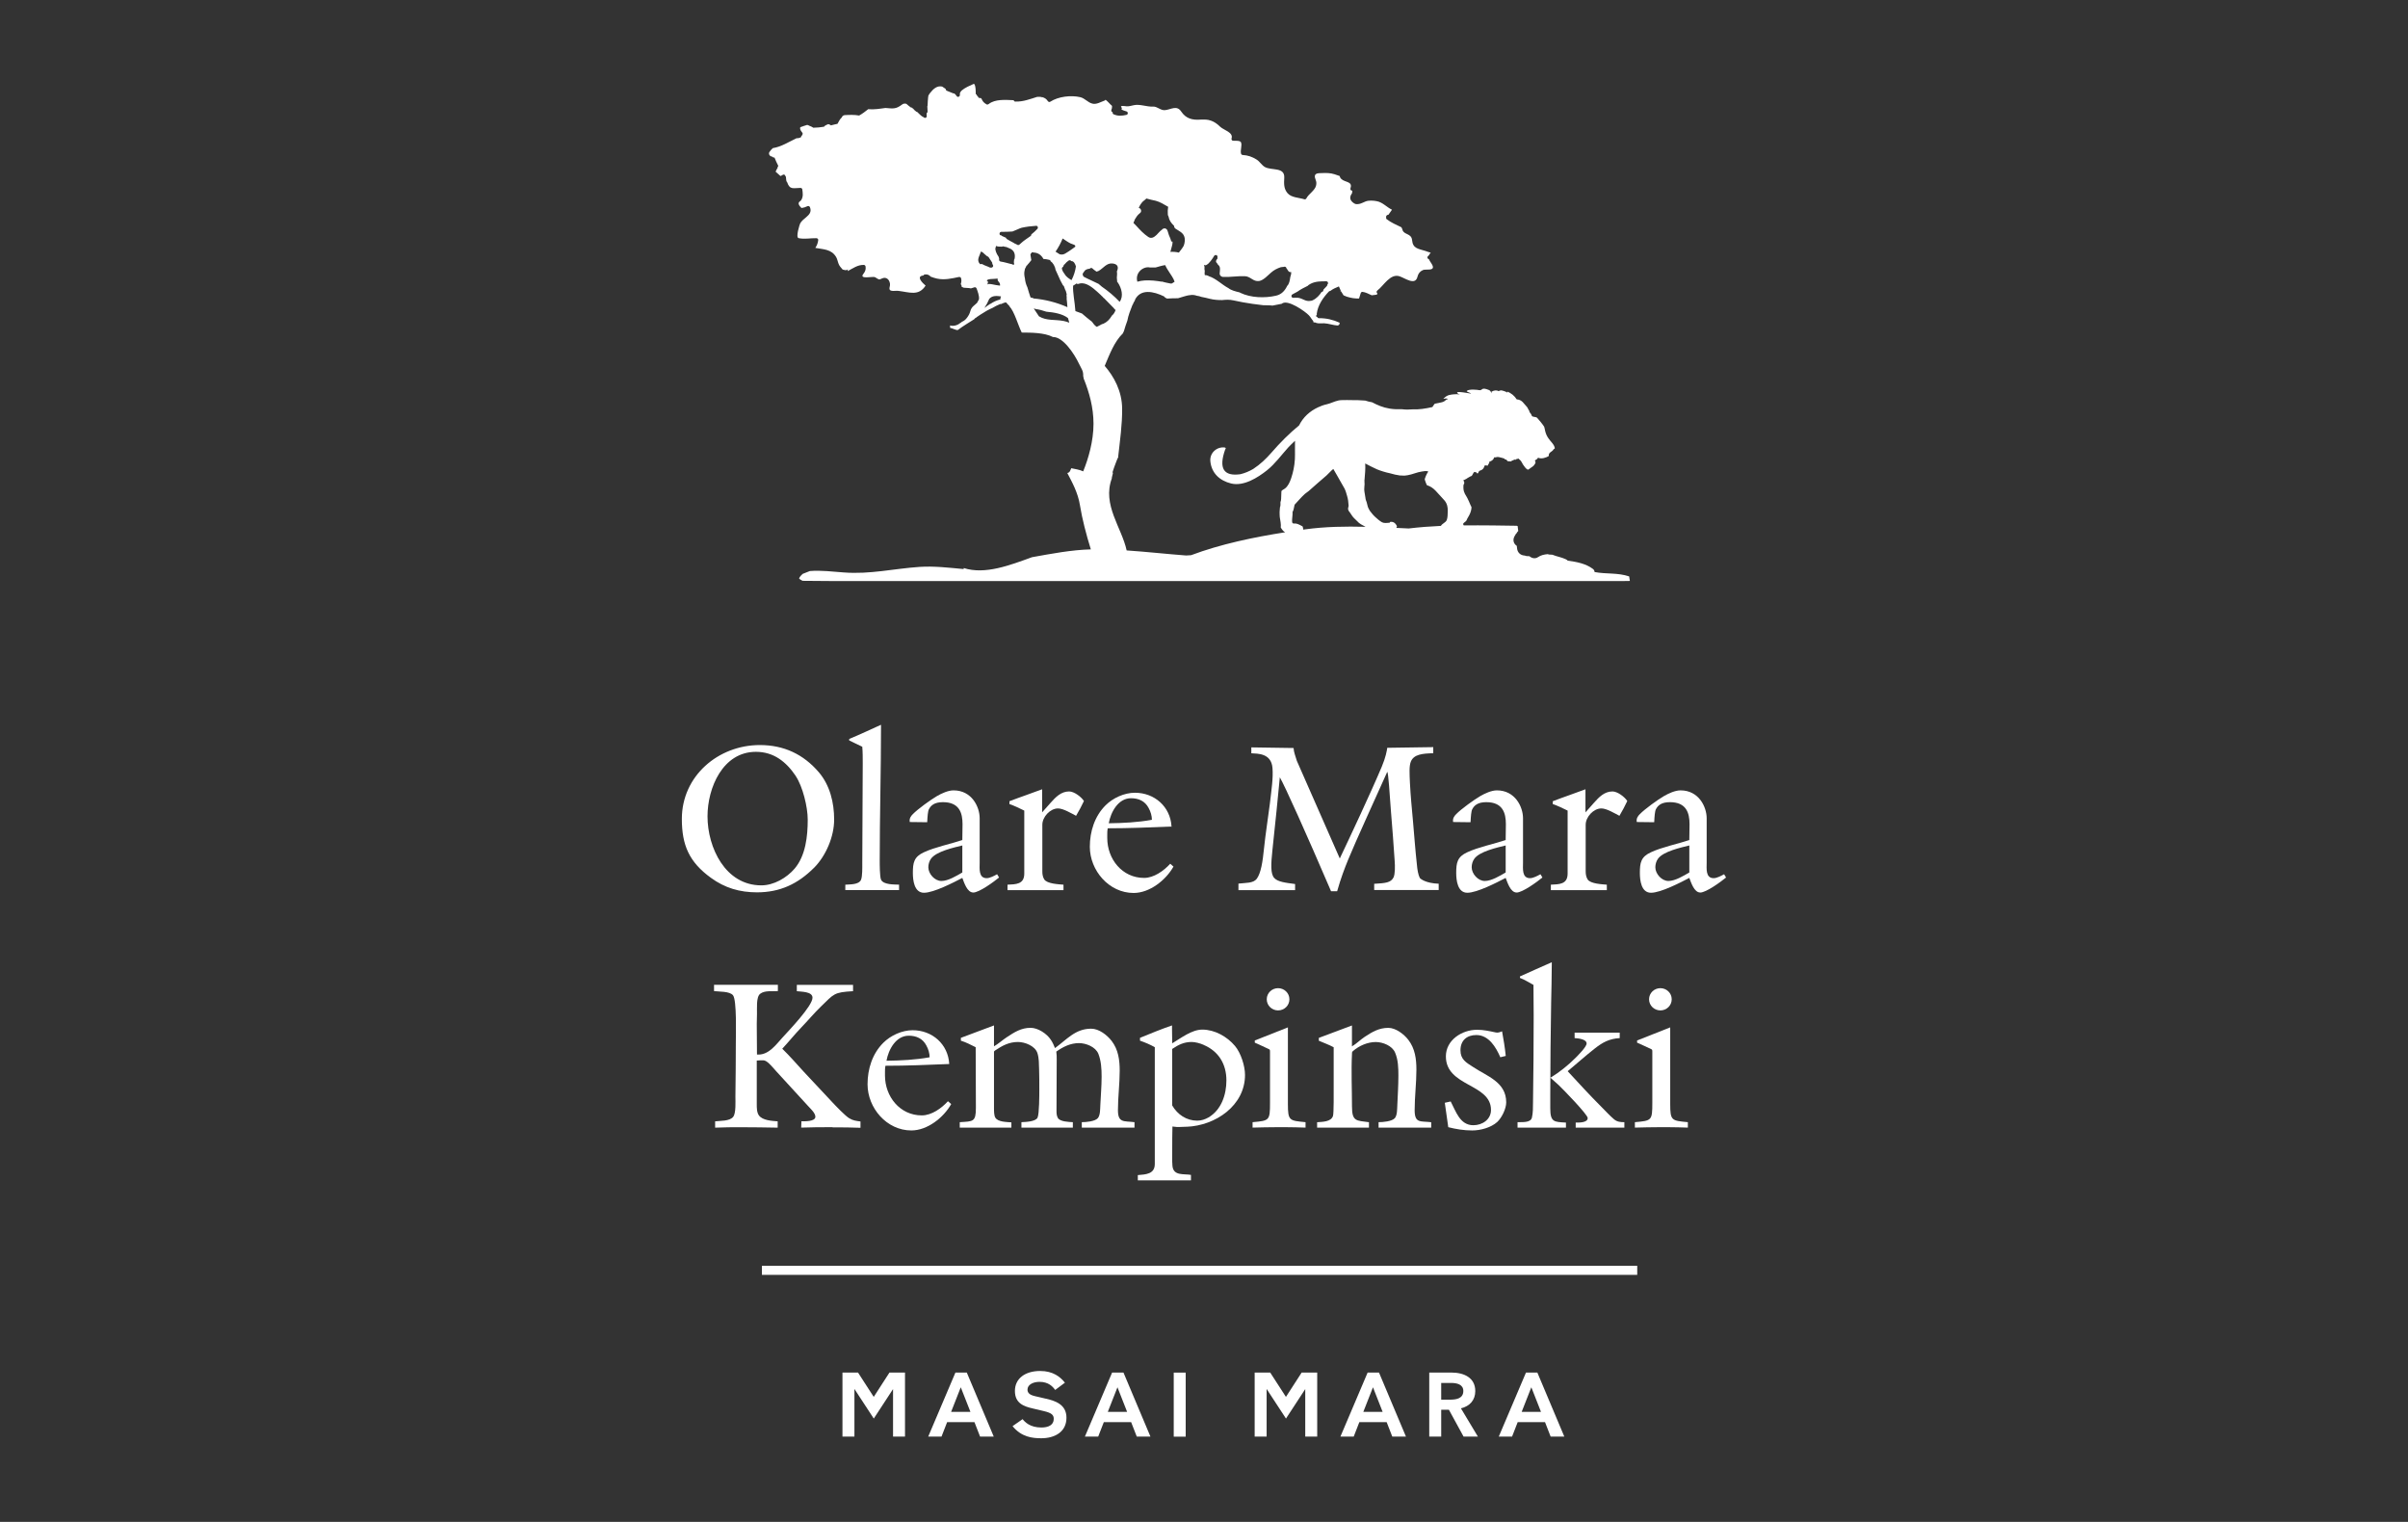
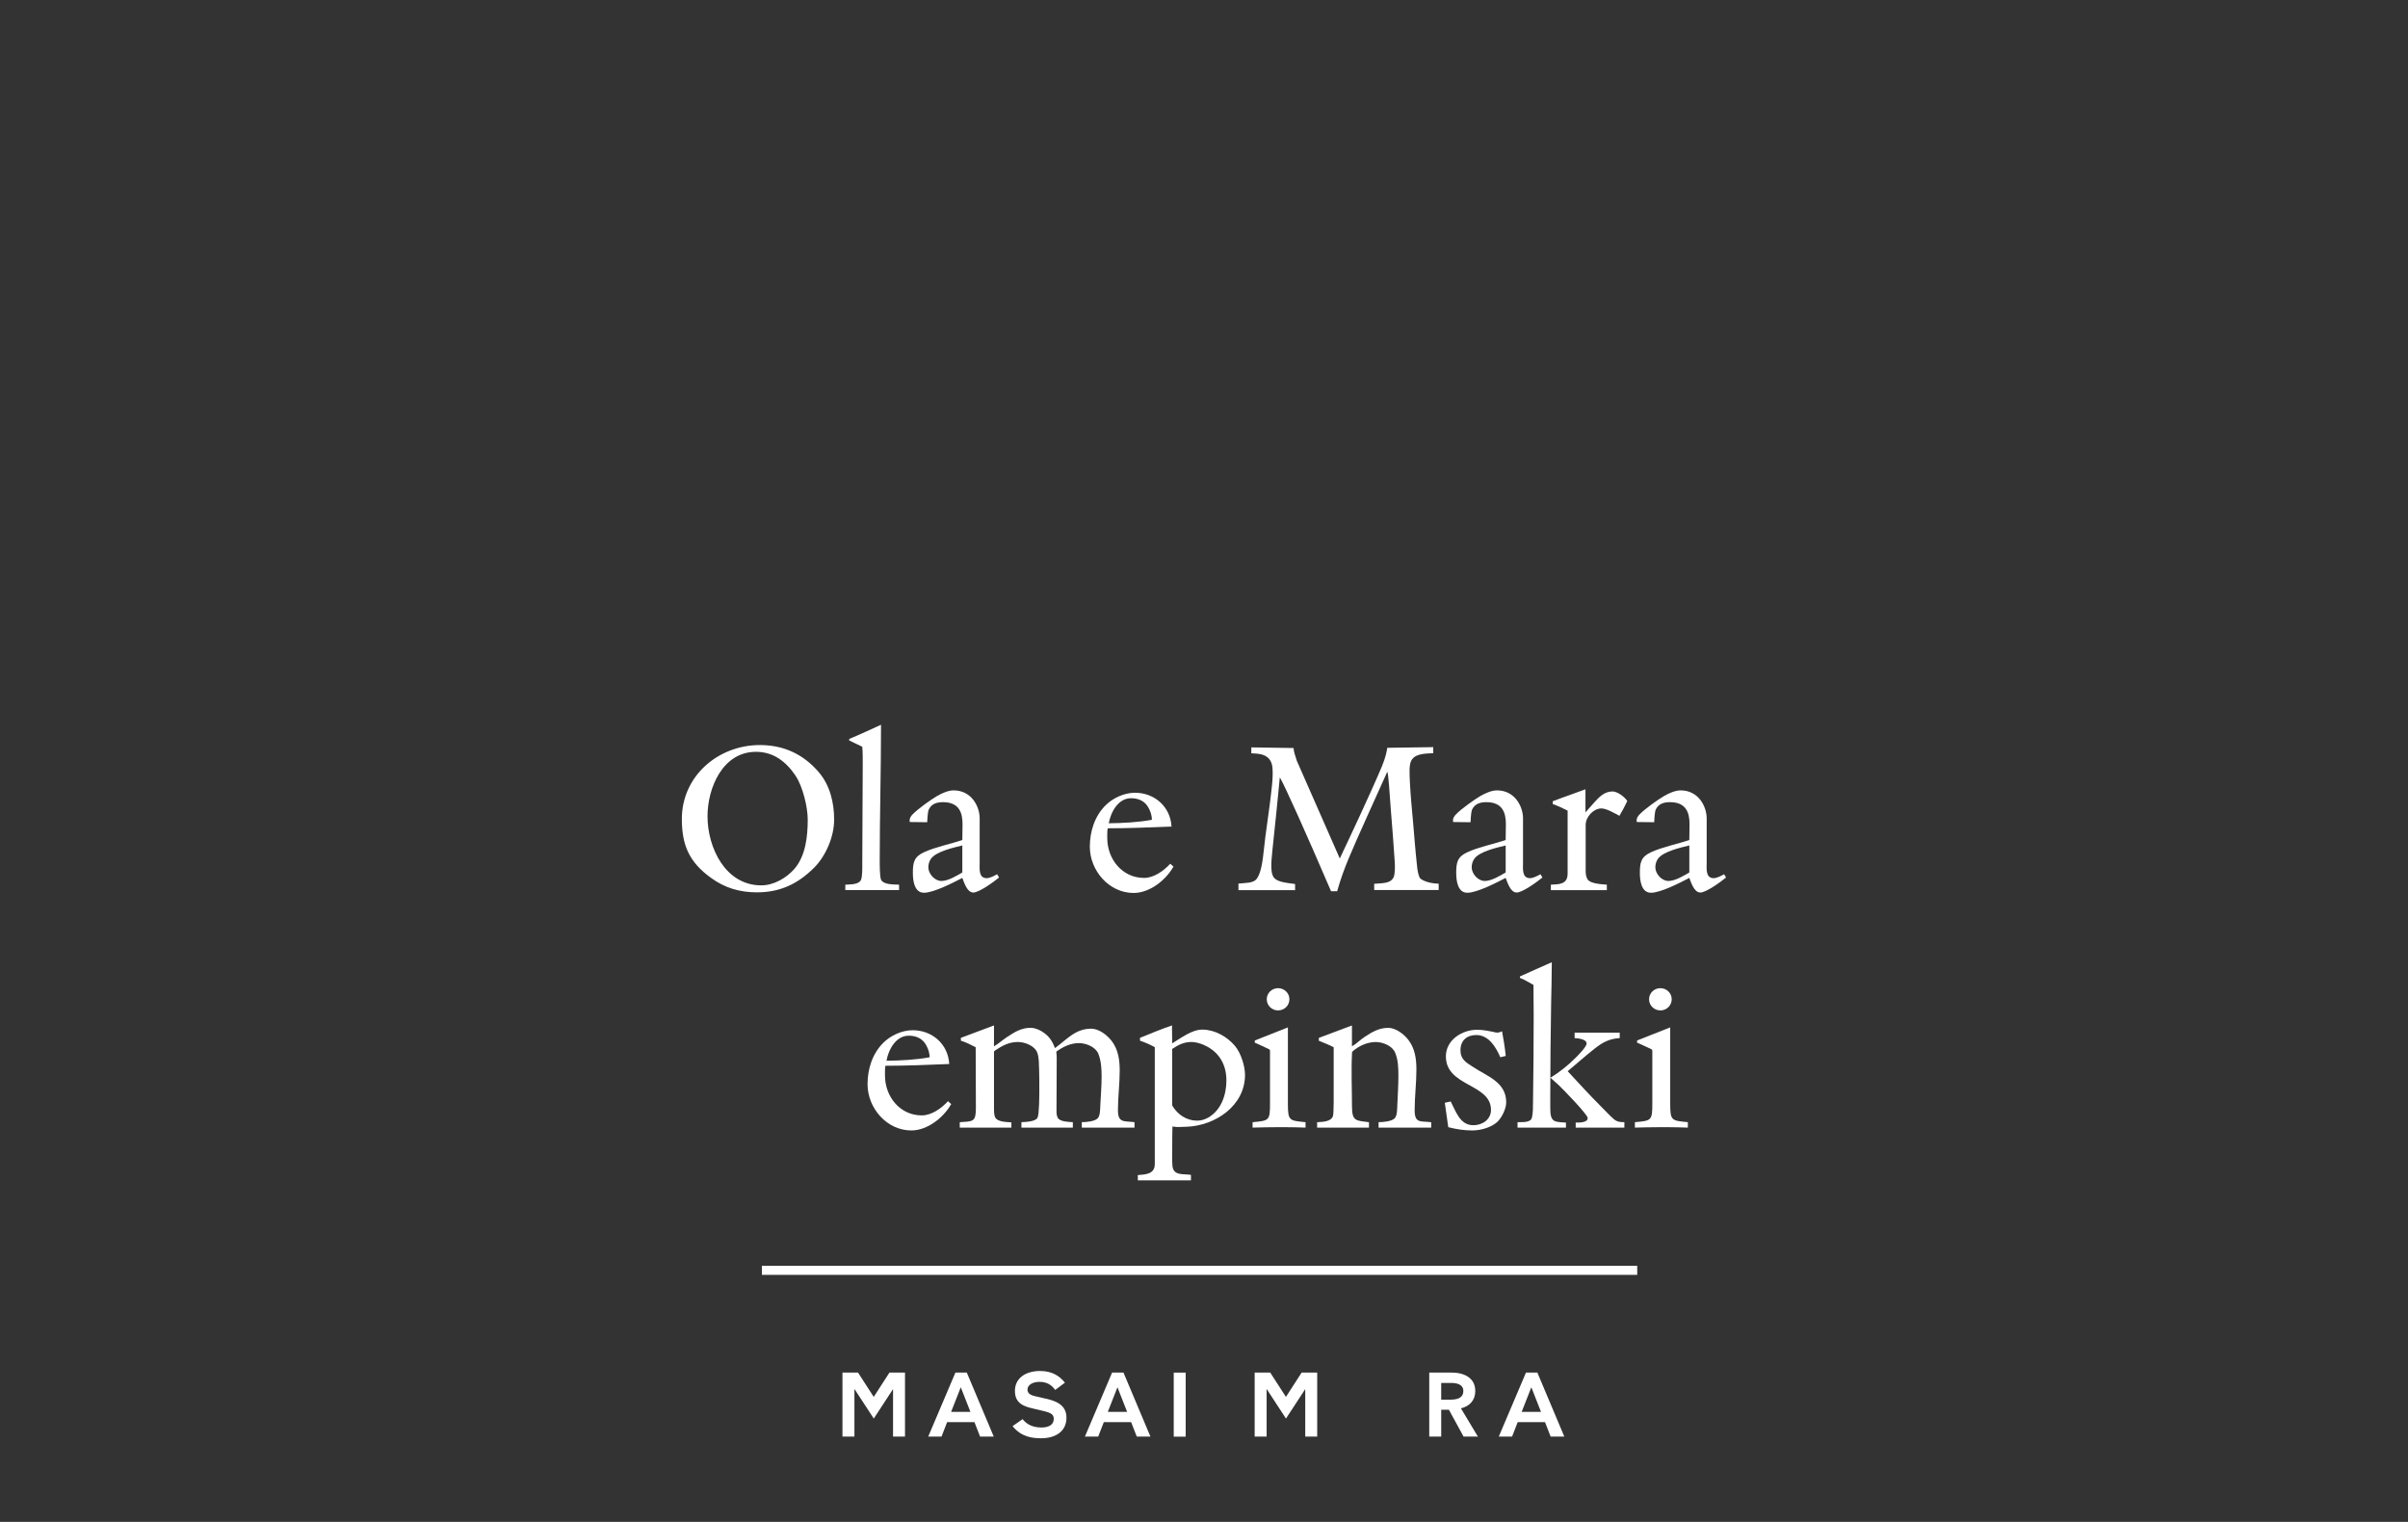
<svg xmlns="http://www.w3.org/2000/svg" id="Artwork" viewBox="0 0 576 364">
  <rect x="0" y="0" width="576" height="364" fill="#333333" stroke="none" />
  <defs>
    <style>.cls-1,.cls-2{fill:#fff;}.cls-2{fill-rule:evenodd;}</style>
  </defs>
  <g>
    <g>
      <path class="cls-1" d="M194.68,207.59c-3.86,3.85-8.13,5.84-13.6,5.84-4.12,0-7.71-1.04-11.05-3.49-5.16-3.75-6.93-7.76-6.93-14.07,0-10.27,8.7-17.67,18.66-17.67,5.73,0,10.42,2.19,14.12,6.52,2.66,3.13,3.65,7.29,3.65,11.31s-1.93,8.65-4.85,11.57Zm-4.33-21.99c-2.29-3.39-5.26-5.78-9.54-5.78-7.92,0-11.57,8.6-11.57,15.42,0,7.5,4.27,16.52,12.87,16.52,2.97,0,6.05-1.77,7.97-4.01,2.66-3.13,3.13-7.82,3.13-11.72,0-3.02-1.2-7.92-2.87-10.42Z" />
      <path class="cls-1" d="M202.2,212.9v-1.3c1.09-.1,3.18,.05,3.75-1.15,.36-.83,.31-3.02,.31-4.01,0-7.97,.11-15.95,.11-23.92,0-1.3,0-2.61-.11-3.91-1.04-.47-2.08-1.04-3.13-1.51v-.36c2.55-1.04,5.05-2.24,7.61-3.39v.52c0,10.63-.31,21.31-.31,31.94,0,.88,0,3.85,.31,4.58,.57,1.25,3.13,1.15,4.32,1.2v1.3h-12.87Z" />
      <path class="cls-1" d="M232.8,213.47c-1.46,0-2.19-2.4-2.61-3.49-2.09,1.09-6.83,3.55-9.17,3.55s-2.66-2.97-2.66-4.74c0-2.45,.26-3.86,2.66-4.95,2.55-1.2,6.36-1.98,9.17-2.92,0,0,.05-2.82,.05-3.8,0-2.71-.78-5.26-4.69-5.26-2.03,0-2.87,.78-3.34,1.67-.26,.42-.36,1.82-.42,3.13l-4.17-.05c-.16-.89,.31-1.46,.73-1.88,1.15-1.2,4.33-3.49,5.78-4.33,1.09-.63,2.66-1.36,3.96-1.36,4.38,0,6.25,3.96,6.25,6.67v10.63c0,1.36-.31,3.7,1.67,3.7,.78,0,1.82-.57,2.5-.94l.47,.78c-1.2,.99-4.74,3.6-6.2,3.6Zm-2.61-11.25c-1.93,.47-6.25,1.41-7.5,3.18-.42,.57-.63,1.36-.63,2.03,0,1.56,1.51,3.28,3.13,3.28s3.65-1.25,5-2.03v-6.46Z" />
-       <path class="cls-1" d="M257.41,195.13c-1.09-.57-3.08-1.77-4.33-1.77-1.88,0-3.75,2.03-3.75,3.91v11.15c0,.68,.1,1.35,.47,1.93,.68,1.04,3.44,1.15,4.59,1.25v1.3h-13.39v-1.3c1.98-.1,4.01-.05,4.01-2.66v-15.06c-1.15-.57-2.35-1.15-3.55-1.56v-.68c2.55-.99,5.26-1.88,7.82-2.86v5.52c.68-.78,1.35-1.51,2.03-2.29,1.2-1.35,2.5-2.71,4.43-2.71,1.2,0,2.92,1.3,3.54,2.29-.57,1.2-1.2,2.4-1.88,3.54Z" />
      <path class="cls-1" d="M271.16,213.58c-5.89,0-10.47-5.37-10.47-11.05,0-3.65,1.15-7.3,3.75-9.9,1.77-1.77,4.48-3.02,7.04-3.02,4.69,0,8.49,3.34,8.75,8.08-5.11,.21-10.16,.42-15.27,.42-.1,.52-.1,1.04-.1,1.56v.78c0,5,3.55,9.53,8.81,9.53,2.35,0,4.74-1.72,6.25-3.39l.78,.68c-1.82,3.23-5.68,6.31-9.54,6.31Zm3.6-20.32c-.88-1.67-2.4-2.34-4.22-2.34-3.08,0-4.85,3.34-5.32,5.99,3.49-.05,6.88-.21,10.32-.83,0-.94-.31-1.98-.78-2.81Z" />
      <path class="cls-1" d="M328.71,212.9v-1.51c2.71-.16,4.01-.26,4.64-1.56,.36-.78,.36-2.61,.26-3.91-.26-4.27-.57-7.71-.88-11.73-.31-4.17-.63-9.38-.89-9.59-1.98,4.43-7.82,17.2-9.33,20.95-.88,2.14-1.77,4.48-2.66,7.61h-1.46c-6.04-14.07-11-25.07-12.25-27.25-.68,6.88-.83,8.7-1.77,17.4-.36,3.39-.47,5.68,.42,6.67,.83,.94,2.66,1.15,5,1.46v1.46h-13.55v-1.56c1.77-.21,3.54-.05,4.38-1.15,.99-1.36,1.41-3.96,1.77-7.56,.31-3.02,.83-6.25,1.36-10.37,.42-3.6,.83-6.2,.63-8.6-.31-3.54-3.55-3.39-5.06-3.49v-1.41l10.11,.15c.05,1.04,.42,1.82,.78,3.07l10.27,23.35c2.4-5.05,7.45-15.79,10.06-21.99,.94-2.24,1.2-3.8,1.3-4.48l11-.16v1.46c-2.55,.05-4.69,.26-5.37,2.03-.42,1.04-.31,2.87-.21,5.05,.15,3.02,.47,6.31,.73,9.17,.31,3.44,.52,6.62,.94,10.42,.1,1.2,.31,2.4,.68,3.13,.16,.26,1.46,1.3,4.53,1.41v1.51h-15.43Z" />
      <path class="cls-1" d="M362.77,213.47c-1.46,0-2.19-2.4-2.61-3.49-2.09,1.09-6.83,3.55-9.17,3.55s-2.66-2.97-2.66-4.74c0-2.45,.26-3.86,2.66-4.95,2.55-1.2,6.36-1.98,9.17-2.92,0,0,.05-2.82,.05-3.8,0-2.71-.78-5.26-4.69-5.26-2.03,0-2.87,.78-3.34,1.67-.26,.42-.36,1.82-.42,3.13l-4.17-.05c-.16-.89,.31-1.46,.73-1.88,1.15-1.2,4.33-3.49,5.78-4.33,1.09-.63,2.66-1.36,3.96-1.36,4.38,0,6.25,3.96,6.25,6.67v10.63c0,1.36-.31,3.7,1.67,3.7,.78,0,1.82-.57,2.5-.94l.47,.78c-1.2,.99-4.74,3.6-6.2,3.6Zm-2.61-11.25c-1.93,.47-6.25,1.41-7.5,3.18-.42,.57-.63,1.36-.63,2.03,0,1.56,1.51,3.28,3.13,3.28s3.65-1.25,5-2.03v-6.46Z" />
      <path class="cls-1" d="M387.38,195.13c-1.09-.57-3.08-1.77-4.33-1.77-1.88,0-3.75,2.03-3.75,3.91v11.15c0,.68,.11,1.35,.47,1.93,.68,1.04,3.44,1.15,4.59,1.25v1.3h-13.39v-1.3c1.98-.1,4.01-.05,4.01-2.66v-15.06c-1.15-.57-2.35-1.15-3.55-1.56v-.68c2.55-.99,5.26-1.88,7.82-2.86v5.52c.68-.78,1.35-1.51,2.03-2.29,1.2-1.35,2.5-2.71,4.43-2.71,1.2,0,2.92,1.3,3.54,2.29-.57,1.2-1.2,2.4-1.88,3.54Z" />
      <path class="cls-1" d="M406.7,213.47c-1.46,0-2.19-2.4-2.61-3.49-2.09,1.09-6.83,3.55-9.17,3.55s-2.66-2.97-2.66-4.74c0-2.45,.26-3.86,2.66-4.95,2.55-1.2,6.36-1.98,9.17-2.92,0,0,.05-2.82,.05-3.8,0-2.71-.78-5.26-4.69-5.26-2.03,0-2.87,.78-3.34,1.67-.26,.42-.36,1.82-.42,3.13l-4.17-.05c-.16-.89,.31-1.46,.73-1.88,1.15-1.2,4.33-3.49,5.78-4.33,1.09-.63,2.66-1.36,3.96-1.36,4.38,0,6.25,3.96,6.25,6.67v10.63c0,1.36-.31,3.7,1.67,3.7,.78,0,1.82-.57,2.5-.94l.47,.78c-1.2,.99-4.74,3.6-6.2,3.6Zm-2.61-11.25c-1.93,.47-6.25,1.41-7.5,3.18-.42,.57-.63,1.36-.63,2.03,0,1.56,1.51,3.28,3.13,3.28s3.65-1.25,5-2.03v-6.46Z" />
    </g>
    <g>
-       <path class="cls-1" d="M199.15,269.6c-2.5,0-5,0-7.5,.1l.05-1.51c.73,0,3.34,.1,3.34-1.09,0-.94-1.3-2.03-1.88-2.71-2.5-2.76-5-5.42-7.5-8.18-.57-.62-1.93-2.34-2.76-2.55-.16-.05-.31-.05-.47-.05-.47,0-.94,0-1.41,.05v10.47c0,.88,0,1.93,.52,2.66,.88,1.2,3.07,1.3,4.48,1.41v1.51c-2.87-.05-5.78-.1-8.65-.1-2.09,0-4.22,0-6.31,.1v-1.51c1.25-.16,3.49,0,4.33-1.09,.68-.89,.52-3.65,.52-4.79,.05-4.27,.1-8.55,.1-12.82,0-1.98,.26-10.32-.68-11.46-.83-.99-3.34-.83-4.53-.99v-1.51h15.27v1.51c-1.3,.1-3.13-.21-4.22,.63-1.04,.78-.73,3.65-.78,4.85,0,.73-.05,1.62-.05,2.35,0,2.45,.05,4.9,.05,7.35h.36c2.5,0,4.17-2.34,5.73-4.06,1.51-1.67,7.19-7.55,7.19-9.54,0-1.51-2.71-1.41-3.75-1.56v-1.51h13.45v1.51c-4.64,.26-4.53,.63-7.71,3.7-1.61,1.56-3.13,3.39-4.69,5-1.56,1.62-2.97,3.39-4.53,5.06,1.77,1.72,3.44,3.65,5.11,5.47,2.29,2.45,4.58,4.9,6.88,7.35,.83,.89,3.07,3.23,4.01,3.8,.94,.57,1.62,.63,2.71,.78v1.51c-2.24-.1-4.43-.1-6.67-.1Z" />
      <path class="cls-1" d="M217.99,270.38c-5.89,0-10.47-5.37-10.47-11.05,0-3.65,1.15-7.3,3.75-9.9,1.77-1.77,4.48-3.02,7.04-3.02,4.69,0,8.49,3.34,8.75,8.08-5.11,.21-10.16,.42-15.27,.42-.1,.52-.1,1.04-.1,1.56v.78c0,5,3.55,9.53,8.81,9.53,2.35,0,4.74-1.72,6.25-3.39l.78,.68c-1.82,3.23-5.68,6.31-9.54,6.31Zm3.6-20.32c-.88-1.67-2.4-2.34-4.22-2.34-3.08,0-4.85,3.34-5.32,5.99,3.49-.05,6.88-.21,10.32-.83,0-.94-.31-1.98-.78-2.81Z" />
      <path class="cls-1" d="M258.77,269.7v-1.3c.99,0,3.18-.16,3.86-.99,.57-.73,.52-2.14,.57-3.02,.1-2.29,.31-4.59,.31-6.88,0-1.82-.1-3.75-.78-5.47-.68-1.67-2.97-2.55-4.64-2.55-2.03,0-3.8,.88-5.42,2.03,.1,.62,.1,1.3,.1,1.93,0,4.12-.05,8.23-.05,12.35,0,.52,.05,1.09,.31,1.56,.47,.94,2.71,.99,3.6,1.04v1.3h-12.3v-1.3c.94-.05,3.39-.1,3.86-1.09,.42-.94,.42-5.47,.42-6.72,0-1.62,0-3.23-.05-4.85-.05-1.3,0-2.66-.42-3.91-.57-1.67-2.97-2.61-4.64-2.61-2.14,0-3.75,.88-5.47,2.03-.16,.1-.26,.16-.26,.42v13.44c0,.57,0,1.67,.31,2.19,.62,1.09,2.76,1.04,3.85,1.15v1.25h-12.35v-1.3c3.18-.21,3.86,0,3.86-3.44,0-4.85-.05-9.64-.05-14.49-1.15-.57-2.34-1.2-3.54-1.56v-.68l7.92-2.97v5c1.09-.63,2.03-1.51,3.07-2.19,1.82-1.2,3.44-2.24,5.68-2.24,1.77,0,3.91,1.41,4.85,2.87,.42,.63,.73,1.3,.99,1.98,2.81-2.03,4.85-4.64,8.65-4.64,1.88,0,3.8,1.51,4.9,2.92,1.61,2.09,1.93,4.59,1.93,7.14,0,3.13-.42,6.31-.42,9.43s1.46,2.55,3.96,2.87v1.3h-12.61Z" />
      <path class="cls-1" d="M283.84,269.49l-1.36,.05c-.68,.05-1.36,0-2.03-.1-.05,1.82-.05,3.65-.05,5.47,0,1.3-.05,2.66,.05,3.91,.21,2.5,2.71,1.88,4.43,2.19v1.3h-12.71v-1.25c1.88-.16,4.06-.21,4.06-2.66v-27.93c-1.09-.62-2.34-1.15-3.54-1.56v-.68c2.55-1.04,5.06-2.08,7.66-2.97v.94c0,1.15,.05,2.19,.05,3.34,2.09-1.25,4.69-3.28,7.19-3.28,2.97,0,5.94,1.67,7.82,3.91,1.41,1.67,2.4,4.79,2.4,6.93,0,7.35-7.09,12.14-13.96,12.4Zm4.06-19.59c-.83-.36-1.98-.68-2.87-.68-1.82,0-3.18,.68-4.64,1.67v13.5c1.25,2.19,3.44,3.65,5.99,3.65,.99,0,1.88-.31,2.71-.78,3.08-1.82,4.27-5.47,4.27-8.86,0-3.91-1.88-6.98-5.47-8.49Z" />
      <path class="cls-1" d="M307.6,269.6h-2.14c-1.98,0-3.85,.05-5.84,.1v-1.3c4.01-.36,4.17-.36,4.17-4.59v-12.35c0-.16,0-.36-.15-.47-.68-.36-2.71-1.25-3.49-1.61v-.52l7.92-3.13v18.34c0,4.01,.36,3.96,4.22,4.33v1.3c-1.56-.05-3.13-.1-4.69-.1Zm-1.88-27.93c-1.46,0-2.71-1.15-2.71-2.66s1.25-2.66,2.71-2.66,2.71,1.15,2.71,2.66-1.25,2.66-2.71,2.66Z" />
      <path class="cls-1" d="M329.76,269.7v-1.3c.99,0,3.23-.16,3.91-.99,.57-.73,.52-2.14,.57-3.02,.1-2.4,.26-4.74,.26-7.14,0-1.82-.05-3.75-.78-5.47-.68-1.67-2.97-2.55-4.64-2.55-1.93,0-3.96,.88-5.42,2.14-.26,.21-.26,.36-.26,.68-.21,4.17,0,8.44,0,12.61,0,3.6,1.04,3.34,4.06,3.75v1.3h-12.4v-1.3c1.2-.1,3.34-.05,3.8-1.51,.21-.73,.16-5.68,.16-6.67v-9.75c-1.15-.62-2.35-1.04-3.55-1.56v-.68l7.92-2.97v5c1.09-.63,2.03-1.61,3.07-2.29,1.82-1.2,3.44-2.14,5.63-2.14,1.77,0,3.75,1.51,4.79,2.87,1.61,2.09,1.93,4.59,1.93,7.14,0,3.23-.42,6.46-.42,9.69s1.46,2.55,3.96,2.87v1.3h-12.61Z" />
      <path class="cls-1" d="M358.15,268.35c-1.51,1.36-4.01,2.03-5.99,2.03s-3.86-.31-5.73-.78c-.26-1.93-.57-3.91-.83-5.84l1.41-.31c1.25,2.35,2.19,5.68,5.42,5.68,2.14,0,4.22-1.36,4.22-3.65,0-6.36-10.79-5.52-10.79-12.82,0-3.91,3.85-6.36,7.45-6.36,1.56,0,2.92,.31,4.43,.63,.1,0,.26,.05,.36,.05,.42,0,.83-.16,1.2-.31,.36,1.93,.68,3.91,.88,5.89l-1.3,.31c-1.04-2.4-2.76-5.31-5.73-5.31-2.29,0-3.8,1.3-3.8,3.65,0,2.19,1.36,2.92,2.97,3.96,3.34,2.24,7.97,3.6,7.97,8.49,0,1.51-1.04,3.65-2.14,4.69Z" />
      <path class="cls-1" d="M363,269.7v-1.3c1.04-.05,3.13,.21,3.44-1.09,.26-1.09,.26-2.45,.26-3.6,.1-6.93,.16-13.76,.16-20.69,0-2.5-.05-4.95-.05-7.45-1.09-.57-2.08-1.25-3.23-1.67v-.36c2.5-1.15,5.06-2.24,7.61-3.39v.52c0,3.07-.1,6.1-.15,9.17-.11,7.24-.21,14.54-.21,21.78v3.44c0,3.34,.89,3.28,3.75,3.44v1.2h-11.57Zm13.91,0v-1.2c.78,0,2.87,.05,2.87-1.09,0-.83-5.84-6.83-6.88-7.82-.68-.63-1.36-1.2-2.03-1.82,2.14-1.3,4.22-2.97,5.99-4.74,.57-.57,2.66-2.66,2.66-3.44,0-1.09-2.14-1.25-2.87-1.3v-1.3h10.79v1.3c-2.5,.15-4.06,.99-6.04,2.55-2.19,1.72-4.27,3.6-6.41,5.37,2.66,2.87,5.26,5.73,8.03,8.49,.99,.99,2.03,2.14,3.13,3.07,.73,.57,1.51,.63,2.4,.63v1.3h-11.62Z" />
      <path class="cls-1" d="M399.05,269.6h-2.14c-1.98,0-3.85,.05-5.84,.1v-1.3c4.01-.36,4.17-.36,4.17-4.59v-12.35c0-.16,0-.36-.15-.47-.68-.36-2.71-1.25-3.49-1.61v-.52l7.92-3.13v18.34c0,4.01,.36,3.96,4.22,4.33v1.3c-1.56-.05-3.13-.1-4.69-.1Zm-1.88-27.93c-1.46,0-2.71-1.15-2.71-2.66s1.25-2.66,2.71-2.66,2.71,1.15,2.71,2.66-1.25,2.66-2.71,2.66Z" />
    </g>
    <g>
      <path class="cls-1" d="M204.38,332.24v11.37h-2.86v-15.32h3.72l3.76,5.82,3.76-5.82h3.72v15.32h-2.86v-11.37l-4.61,7.05-4.61-7.05Z" />
      <path class="cls-1" d="M222.03,343.61l6.51-15.32h2.72l6.45,15.32h-3.27l-1.35-3.47h-6.53l-1.35,3.47h-3.18Zm5.49-5.92h4.61l-2.31-5.88-2.31,5.88Z" />
      <path class="cls-1" d="M250.18,334.53c2.06,.49,4.92,1.29,4.92,4.55,0,3.51-2.94,4.92-6,4.92-2.14,0-4.76-.27-6.9-2.9l.04-.02,2.37-1.65c.55,.71,1.8,2,4.49,2,1.67,0,2.96-.59,2.96-2.06,0-.96-.53-1.43-2.35-1.86l-2.65-.63c-2.12-.49-4.29-1.21-4.29-4.19s2.45-4.78,6.04-4.78c3.08,0,4.82,1.41,5.92,2.8l-2.33,1.74c-.57-.8-1.59-1.94-3.74-1.94-1.53,0-2.88,.67-2.88,1.86,0,1.31,1.43,1.47,2.82,1.8l1.57,.37Z" />
      <path class="cls-1" d="M259.51,343.61l6.51-15.32h2.72l6.45,15.32h-3.27l-1.35-3.47h-6.53l-1.35,3.47h-3.18Zm5.49-5.92h4.61l-2.31-5.88-2.31,5.88Z" />
      <path class="cls-1" d="M280.76,328.3h2.86v15.32h-2.86v-15.32Z" />
      <path class="cls-1" d="M302.98,332.24v11.37h-2.86v-15.32h3.72l3.76,5.82,3.76-5.82h3.72v15.32h-2.86v-11.37l-4.61,7.05-4.61-7.05Z" />
-       <path class="cls-1" d="M320.63,343.61l6.51-15.32h2.72l6.45,15.32h-3.27l-1.35-3.47h-6.53l-1.35,3.47h-3.18Zm5.49-5.92h4.61l-2.31-5.88-2.31,5.88Z" />
      <path class="cls-1" d="M349.46,336.85l4.06,6.76h-3.43l-.02-.04-3.49-6.39h-1.84v6.43h-2.86v-15.32h5.33c2.96,0,5.68,1.21,5.68,4.43,0,2.14-1.29,3.62-3.43,4.12Zm.57-4.16c0-1.55-1.49-1.92-2.94-1.92h-2.35v4h2.12c1.39,0,3.17-.22,3.17-2.08Z" />
      <path class="cls-1" d="M358.51,343.61l6.51-15.32h2.72l6.45,15.32h-3.27l-1.35-3.47h-6.53l-1.35,3.47h-3.18Zm5.49-5.92h4.61l-2.31-5.88-2.31,5.88Z" />
    </g>
    <rect class="cls-1" x="182.25" y="302.75" width="209.38" height="2.17" />
  </g>
  <g>
-     <path class="cls-2" d="M389.72,137.87c-2.82-.94-5.41-.51-8.29-1.05-.02-.27-.14-.55-.38-.73-1.7-1.29-3.89-1.7-6.03-1.99-.12-.12-.25-.22-.42-.31-1.03-.51-2.22-.67-3.26-1.11-.24-.02-.47-.02-.71-.04-.16-.01-.28-.07-.42-.1-.82,.07-1.62,.24-2.31,.71-.67,.47-1.5,.27-2.06-.22-.24-.01-.46-.04-.69-.03-.15-.04-.32-.07-.46-.13h-.03c-1.02-.06-1.71-.78-1.78-1.78,0-.18-.04-.35-.06-.53-.68-.45-1.07-1.32-.55-2.28,0,0,.6-1.07,.46-.64,.09-.27,.26-.46,.44-.64-.05-.39-.09-.79-.15-1.19-.09,0-.15-.06-.24-.06-1.93-.02-3.86-.06-5.78-.08-2.29-.02-4.59-.03-6.88-.01-.06-.1-.11-.21-.14-.32,.09-.35,.56-.49,.79-.83,.07-.1,.11-.28,.19-.43,.29-.47,.75-1.27,.89-1.86,.06-.2,.16-.72,.14-.92-.03-.13-.2-.36-.26-.54-.24-.53-.47-1.17-.74-1.65-.38-.71-.85-1.19-.93-2.26-.03-.3,0-.65,.03-.97,.17-.09,.17-.31,.17-.53l-.22-.52c.09-.02,.18-.04,.28-.07,.14-.08,.29-.15,.43-.24,.02,0,.06,.03,.08,.02,0-.03-.01-.04-.01-.07,.46-.27,.88-.55,1.14-.61,.25-.04,.6-1.35,.91-.91,.34-.26,.47,.85,.83-.09,.22-.57,1.01-.07,1.44-1.51,.05-.17,1.01,.21,.79-.15-.24,.21,.39-.33,.36-.88,.07,.03,.13,.06,.2,.09,0-.03-.02-.04-.02-.07,.29-.07,.76-.37,.92-.88,.02-.02,0-.06,0-.08,.16,.02,.33,.03,.49-.02,.34-.14,.82-.02,1.33,.13,0,0,0,.01,0,.01t.02-.01c.21,.07,.44,.14,.66,.21-.02,.15,.21,.26,.4,.2,.03,.09,.11,.15,.17,.2,.06,.19,.39,.29,.43,.23,.15,.03,.51,.03,.56,.03,.17-.07,.26-.37,.56-.21-.02-.28,.34-.26,.51-.15,.06-.29,.52-.15,.64-.35,.36,.31,.62,.48,.84,.91,.24,.53,1.3,2.13,1.67,1.7,.06-.08,1.03-.71,1.1-.79,.25-.3,.82-.84,.35-1.32,.3-.19,.63-.33,.78-.68,.88,.4,1.92-.03,2.53-.36,.06-.1,.06-.25,.06-.39,.1-.49,.58-.64,.9-.94,.16-.17,.24-.42,.5-.47v-.26c-.29-.97-.76-1.14-1.52-2.24-.85-1.21-.83-2.41-1-2.74-.16-.33-1.44-1.91-1.7-2.15-.29-.26-1.11-.14-1.25-.46-.07-.17-.11-.3-.21-.45-.11-.21-.44-.44-.42-.79-.33-.36-.26-.63-.61-.97-.67-.66-1.06-1.65-2.38-1.73-.52-.84-1.36-1.54-2.3-1.86,.04,.07,.1,.17,.12,.27-.2-.17-1.36-.65-1.73-.54-.18,.05-.3,.1-.43,.16-.45-.25-1-.24-1.69,.14,.04,.21,.04,.28,.03,.34,0,.01-.02,.01-.02,.02-.03-.03-.07-.1-.15-.31-.09-.18-.21-.31-.38-.42-2.14-.89-1.45,.19-2.5-.01-.16-.07-2.27-.3-2.84,.15-.34,.26,.76,.4,.98,.69-1.16-.18-4.86-.91-2.65,.31-.24-.1-.48-.19-.79-.18-.18,0-1.29,.06-1.56,.16-.89,.09-1.59,.9-1.64,.96,1.05-.24,1.07,.08,1.11,.05,0,0-.43,.14-.44,.15-.58,.65-1.11,.63-2.72,.96,0,0-.29,.33-.57,.8h0c-1.63,.37-3.22,.62-4.77,.55-.82,.07-1.64,.08-2.48-.03-.98,.03-1.97,.01-2.96-.15-1.66-.27-2.95-.85-4.23-1.52-.56-.08-1.08-.22-1.61-.4-.64-.04-1.28-.08-1.94-.11-.39-.02-.73,.01-1.16,0-.82-.04-1.75-.01-2.52,0-1.11,0-2.06,.53-2.95,.81-.22,.08-.43,.13-.63,.18-.76,.16-1.48,.44-2.1,.73-1.99,.93-3.57,2.37-4.53,4.32-2.39,1.96-4.55,4.14-6.58,6.48-1.32,1.51-2.69,2.83-4.39,3.94-.96,.57-1.98,.99-3.07,1.26-4.03,.57-5.25-1.41-3.63-5.95,.22-.12,.12-.42-.11-.44-1.85-.24-3.65,1.25-3.45,3.31,.29,2.84,2.24,4.63,4.98,5.3,3.01,.72,6.34-1.39,8.56-3.15,1.93-1.53,3.44-3.65,5.09-5.47,.52-.56,1.07-1.08,1.62-1.59-.05,1.36,.04,2.95-.03,4.4-.1,1.72-.44,3.2-.87,4.49-.33,.99-.76,1.95-1.5,2.52-.2,.16-.57,.31-.79,.54-.03,.02-.03,.08-.06,.11-.03,.61-.06,1.21-.07,1.82,0,.3-.07,.56-.16,.78v.73c0,.2-.07,.36-.12,.52,0,.47-.12,.98-.08,1.47,.02,.3,0,.58,.04,.88,.12,.75,.34,1.77,.23,2.47,.25,.42,.57,.91,1.05,1.15-7.53,1.18-15.42,2.82-22.5,5.48-.4,.02-.8,.05-1.2,.07-4.74-.36-9.47-.89-14.21-1.21-1.18-5.48-5.89-10.9-3.55-17.22,0-.04-.01-.1,0-.17,.07-.37,.16-.73,.26-1.1-.06-.09-.1-.2-.05-.34,.25-.74,.48-1.48,.78-2.2,.16-.46,.35-.91,.57-1.35-.02-.03-.03-.07-.03-.11,.42-3.8,.97-7.61,.94-11.39-.02-4.25-2-7.76-4.17-10.26,1.2-2.83,2.29-5.77,4.34-7.77,.08-.18,.17-.38,.26-.56,.24-.84,.51-1.68,.82-2.5,.22-1.26,.73-2.5,1.23-3.79,0,.01,.02,.02,.03,.03,.16-.44,.35-.8,.57-1.09-.01-.02-.03-.06-.04-.08,1.35-2.77,4.5-2.07,7-.85,.13,.22,.39,.39,.7,.51,.88-.06,1.75-.08,2.63-.08,.96-.26,1.92-.64,2.86-.76,.03,.02,.06,.05,.11,.06,0-.03,.02-.04,.04-.07,.5-.06,.99-.01,1.47,.17,.4,.04,.77,.15,1.12,.28,.69,.12,1.35,.29,2.04,.46,1,.25,1.95,.3,2.91,.3,.85-.09,1.71-.15,2.65,.06,1.53,.34,3.05,.62,4.59,.84,.87,.12,1.73,.24,2.6,.33,.31,.03,1.52-.02,2.2,.09,.72-.14,1.44-.26,2.15-.42h.04c1.35-1.27,5.7,1.86,6.54,2.76,.42,.45,.64,.94,1.01,1.33,.02,.11,.05,.21,.07,.33,.15,.02,.29,.03,.43,.04,.09,.05,.19,.09,.29,.12,.54,.17,1.28,.05,1.83,.07,1.09,.06,2.1,.45,3.17,.53,.34,.02,.62-.36,.53-.67-1.55-.71-3.18-1.1-4.94-1.08-.22,0-.34-.12-.39-.27-.12-.03-.24-.12-.34-.26,.07-.1,.16-.2,.24-.31-.03-.06-.06-.12-.04-.2,.25-2.06,1.51-3.88,2.91-5.35,.09-.1,.21-.13,.32-.12,.6-.46,1.32-.8,2.07-1.09,.13,.35,.28,.69,.44,1.01-.02,.05-.05,.1-.07,.18,.05-.01,.1-.01,.15-.02,.18,.33,.38,.65,.6,.97,.25,.11,.5,.21,.76,.31,.11,.03,.21,.07,.32,.09,0,0,.01,.01,.02,.01,.38,.11,.78,.19,1.17,.26,.47,.07,.94,.09,1.43,.08,.14-.43,.28-.87,.4-1.28,.05-.17,.23-.33,.41-.31,.74,.08,1.48,.48,2.22,.82,.42-.06,.84-.08,1.23-.16,.04-.07,.07-.13,.11-.2,.01-.02,.02-.04,.02-.08-.02-.01-.04-.03-.07-.06-.2-.22-.14-.51,.09-.67,1.46-1.09,3.06-4.14,5.31-3.36,1.32,.44,3.72,2.28,4.25,.11,.18-.76,.59-1.3,1.32-1.62,.62-.28,2.82,.3,2.31-1.03-.2-.53-.67-1-.88-1.55-.29-.05-.52-.43-.25-.72,.08-.09,.17-.17,.26-.24,.1-.24,.24-.44,.42-.61-.4-.08-.8-.26-1.2-.39-1.74-.57-3.08-.54-3.27-2.63-.15-1.63-1.96-1.24-2.28-2.41-.07-.25-.16-.46-.27-.65-.01-.01-.03-.01-.05-.02-1.2-.59-2.42-1.09-3.48-1.92-.13-.1-.16-.27-.11-.43-.12-.27,.17-.65,.52-.6,.29-.4,.58-.82,.87-1.23-1.26-.58-2.2-1.77-3.65-2.04-.83-.15-1.86-.24-2.67,.07-.07,.03-1.19,.54-1.43,.57-.44,.07-.85,.17-1.27-.09-1.02-.65-1.28-1.41-.56-2.42,0-.01,.01-.01,.02-.02,.02-.2,.04-.42,.07-.62-.26,.02-.54-.18-.45-.52,.04-.17,.07-.33,.11-.48,.15-1.38-1.93-.93-2.57-2.17-.06-.11-.1-.22-.12-.34-.42-.14-.82-.29-1.23-.42-1.03-.32-1.93-.32-2.99-.28-1,.03-2.2-.06-1.51,1.65,.19,.46,.19,.81,.1,1.29-.24,1.21-1.81,2.05-2.34,3.13-.08,.17-.32,.26-.48,.2-1.2-.39-3.09-.39-3.99-1.43-.97-1.12-.88-2.35-.81-3.74,.13-2.59-3.01-1.66-4.62-2.54-.78-.43-1.25-1.35-2.04-1.82-1.03-.64-2.05-1-3.26-1.06-.19-.01-.36-.12-.42-.33-.22-.83,.29-1.95,0-2.69-.21-.52-1.5-.34-1.97-.4-.22-.03-.37-.33-.3-.53,.49-1.48-1.9-2.01-2.71-2.8-.74-.73-1.43-1.19-2.19-1.46h0c-.42-.15-.85-.24-1.33-.27v.08s-.05-.06-.06-.08c-.33-.02-.69-.01-1.08,.01-2,.16-3.54-.23-4.67-1.93-1.08-1.61-2.45-.46-3.9-.33-1.06,.09-1.83-.91-2.83-.85-1.53,.08-3.09-.64-4.58-.34-.54,.11-1.24,.33-1.82,.27,.01,0,0,0-.05-.01,.02,.01,.03,.01,.05,.01-.08-.02-1.65-.26-1.2,.2,.15,.15,.16,.4,.03,.57,.37,.2,.77,.31,1.21,.45,.4,.11,.43,.73,0,.83-1.1,.25-2.06,.33-3.11-.15-.19-.09-.23-.3-.19-.48-.22-.06-.42-.27-.32-.52,.12-.33,.19-.62,.17-.91-.02-.06-.05-.11-.07-.16-.11-.09-.21-.18-.32-.28-.25-.25-.71-.78-1.17-1.12-.04,.09-.12,.17-.25,.21-.89,.31-1.92,.98-2.9,.72-1.1-.27-1.79-1.28-2.89-1.54-2.22-.52-5.26-.17-7.19,1.09-.2,.14-.46,.03-.58-.16-.34-.54-.81-.81-1.34-.94-.02,.03-.04,.08-.07,.11-.02-.05-.03-.09-.04-.13-.35-.07-.73-.07-1.12-.04-1.68,.53-3.3,1.16-5.09,1.12-.02,0-.02-.01-.03-.01-.03,.01-.04,.01-.07,.01-.25,.01-.37-.15-.39-.33-1.98-.07-4.43-.31-5.99,.92-.16,.12-.34,.17-.52,.07-.65-.37-.93-.7-1.21-1.36-.08-.05-.15-.1-.22-.17-.24,.12-.58-.06-.63-.34,0-.02-.01-.04-.02-.07-.16-.06-.28-.2-.29-.39h0c-.06-.04-.12-.09-.2-.12-.03-.66,0-1.33-.17-1.99-.04-.19-.15-.36-.26-.48-.52,.25-1.03,.49-1.56,.72-.97,.51-1.95,1.12-1.81,1.87,.08,.46-.53,.78-.79,.33-.15-.26-.34-.45-.55-.6-.06,.01-.14,0-.23-.02-.51-.21-1.02-.42-1.54-.62-.21-.09-.3-.28-.29-.45-.29-.18-.57-.36-.84-.56-1.21-.27-2.11,.53-2.91,1.56-.13,.17-.27,.38-.39,.61-.02,.19-.05,.38-.08,.56,.01,.03,.01,.08,0,.12-.02,.18-.03,.34-.05,.51,0,.38-.02,.75-.06,1.15,0,.08-.03,.14-.06,.19,.03,.43,.06,.84,.06,1.25,.01,.2-.09,.33-.22,.38,0,0,0,.01,0,.02,.03,.11,.02,.2-.02,.29,.02,.15,.03,.29,.04,.44,.02,.46-.58,.53-.79,.21-.06-.01-.11-.02-.17-.06-.34-.19-.82-.65-1.34-1.17-.06,0-.13-.01-.2-.06-.3-.22-.54-.44-.73-.69-.07-.04-.14-.09-.2-.15-.05-.03-.08-.07-.11-.11,0-.01-.02-.01-.03-.02-.09,.01-.18,0-.28-.07-.37-.26-.7-.54-1.02-.83-.37-.1-.72-.08-1.02,.16-1.5,1.15-2.14,.98-4,.83-1.37,.19-2.74,.42-4.11,.29-.7,.56-1.4,1.09-2.17,1.52-1.12-.21-2.42-.16-3.42-.1-.34,.02-.64,.22-.73,.55-.42,.36-.74,.98-1.03,1.53-.52,.1-1.05,.25-1.55,.37-.14-.08-.27-.16-.42-.23-.08-.03-.18-.06-.26-.06-.17,.1-.35,.18-.53,.24l-.39,.25s-.02,.08-.02,.12c-.86,.15-1.73,.23-2.6,.25-.01,0-.01-.01-.02-.01-.28-.19-.58-.33-.89-.44-.03-.01-.05-.02-.08-.03-.04-.03-.1-.07-.16-.09h0c-.11-.03-.21-.08-.32-.11h0c-.56,.17-1.1,.34-1.65,.55-.14,.28-.05,.69,.44,1.26,.17,.2,.15,.44,0,.59-.02,.12-.09,.22-.21,.29-.02,.21-.15,.4-.4,.37h-.04c-.07,.06-.16,.1-.27,.11-.14,0-.29,.01-.43,.02-1.84,.87-3.69,2.07-5.69,2.37-.31,.28-.58,.61-.79,.92-.31,.48,.11,1.09,.63,1.09,.15,.17,.35,.27,.58,.24,.16,.32,.29,.64,.42,.99,.12,.26,.26,.51,.37,.76,.03,.05,.06,.1,.08,.16,.05,.19-.04,.35-.18,.45,0,.02-.01,.03-.02,.06,.03,.04,.05,.09,.08,.14-.07,.04-.12,.1-.18,.16-.08,.22-.19,.43-.31,.63,0,.01,0,.02,0,.02,.37,.34,.74,.67,1.12,1.01,.05,0,.1,.01,.14,.02,.16-.07,.31-.16,.47-.27,.29-.17,.54,.01,.6,.27,.09,.08,.14,.19,.15,.31,.02,.36,.06,.68,.12,.99,.07,.05,.14,.12,.17,.22,.64,1.89,1.55,1.34,3.19,1.34,.17,0,.38,.12,.42,.31,.13,.9,.27,1.8-.25,2.6-.09,.12-.19,.22-.32,.31-.49,.34-.37,.87,.38,1.59,.52-.06,.94-.19,1.41-.43,.26-.13,.53-.01,.63,.26,.43,1.12-.19,1.75-.92,2.38,0,.01,.01,.01,.01,.02h-.04c-.52,.44-1.09,.87-1.4,1.46-.12,.24-1.14,3.36-.37,3.52,1.45,.3,2.81-.02,4.26,.01,.22,.01,.46,.19,.43,.44-.09,.73-.31,1.33-.7,1.88,1.93,.36,3.88,.29,4.99,2.2,.26,.44,.35,.99,.52,1.46,.24,.7,.61,1.01,1.02,1.51,.45,.11,.96,.35,1.36-.14-.12,.12-.16,.31-.14,.52,1.24-.65,2.39-1.52,3.85-1.48,.26,.01,.4,.19,.43,.43,.1,.69-.12,1.2-.55,1.74-1.04,1.32,2.15,.58,2.7,.73,.33,.09,.93,.69,1.26,.56,.34-.12,.74-.36,1.11-.37,.43,0,.86,.26,1.06,.65,.28,.49,.33,.98,.18,1.53-.34,1.35,1.16,.83,2.07,.94,2.64,.31,4.86,1.33,6.52-1.26-.78-.65-2.27-2.18-.65-2.4,.03-.01,.07-.01,.11-.01,.13-.14,.23-.25,.28-.25,.78-.11,1.17,.18,1.48,.52,.49,.17,.98,.36,1.53,.47,1.79,.37,3.47-.02,5.22-.39,.23-.04,.47,.07,.52,.3,.14,.48,.08,.97-.08,1.43,.13,.09,.22,.25,.19,.45,0,.03-.02,.07-.02,.1,.16,.12,.35,.22,.57,.29,.57,.08,1.13,.01,1.69,.16,.28-.09,.56-.18,.84-.26,.24-.07,.45,.08,.53,.3,.22,.62,.69,1.75,.55,2.6-.16,.27-.3,.55-.45,.82-.62,.63-1.32,.92-1.6,1.96-.16,.6-.37,.99-.74,1.51-.37,.54-.81,.87-1.3,1.07-.1,.12-.23,.2-.36,.26-.67,.58-1.66,.84-2.46,.6,0,.19,.01,.39,.02,.58,.55,.06,1.27,.55,1.83,.52,1.34-1.03,2.91-1.91,3.95-2.6,.03-.06,.07-.11,.12-.16,.07-.05,.13-.09,.2-.15,.09-.02,.17-.08,.25-.16,.02-.02,.03-.03,.05-.05,.3-.21,.59-.4,.9-.6,.91-.6,1.84-1.15,2.83-1.57,.55-.34,1.14-.63,1.74-.88h0s.08-.03,.11-.04c.08-.03,.16-.03,.23-.01,.41-.2,.8-.37,1.18-.39,.24,.3,.48,.56,.75,.81,0,.03,0,.08,.03,.1,1.22,1.3,2.03,4.41,2.96,6.3,2.16,.02,5.39-.01,7.47,1.07,2.35-.07,5.04,3.86,6.28,6.49,.47,1,1.03,1.63,.95,2.81,.05,.27,.1,.54,.16,.8,.01,.01,.02,0,.03,0,1.26,3.19,2.27,6.7,2.28,10.64,0,4.14-1.23,8.37-2.47,11.39-.88-.42-1.98-.57-2.85-.75-.23,.47-.32,1.06-.95,1.14,1.19,2.29,2.55,4.7,3.04,7.78,.49,3.1,1.49,6.96,2.59,10.49-4.66,.12-9.36,1.03-14.07,1.87-5.26,1.91-11.25,4.24-16.34,2.59-.01,.08-.01,.16-.01,.25-3.52-.33-7.07-.75-10.55-.52-6.22,.42-11.8,1.81-18.08,1.33-2.71-.2-5.5-.55-8.15-.34-.57,.22-1.15,.47-1.71,.67-.49,.44-.82,.83-.87,1.14,.17,.18,.47,.35,.84,.53l7.71,.06h188.22l1.95-.03c-.04-.38-.11-.72-.17-1.07Zm-80.6-67.45c.4-.24,.8-.45,1.21-.65,.79-.57,1.64-.99,2.51-1.42,.02-.05,.06-.09,.1-.12,.02-.02,.06-.04,.09-.07h0s.03-.02,.04-.03c.15-.1,.29-.19,.44-.26t.02-.01s.02-.01,.04-.02c1.15-.57,2.39-.56,3.69-.56,.46,0,.53,.61,.23,.8,.02,.11-.01,.24-.12,.35-.28,.27-.53,.55-.78,.82-.01,.19-.06,.36-.3,.6-.04-.03-.07-.07-.11-.1-.54,.87-1.27,1.65-2.2,2.08-.15,.07-.3,.11-.46,.12-1.31,.25-1.8-.6-3.17-.75-.03,.01-.05,.02-.08,.02-.09,.02-.18,.01-.27-.02-.21,.02-.44,.03-.66,.03-.43,0-.58-.57-.22-.8Zm-20.73-6.95c.19-.12,.43-.21,.61-.39,.57-.56,1.02-1.18,1.43-1.88,.21-.36,.82-.21,.8,.22,0,.17-.02,.33-.03,.49-.31,.21-.48,.7-.14,.98,.02,.01,.04,.02,.06,.03,.04,.16,.13,.3,.27,.42,.66,.52,.39,1.36,.36,2.08-.02,.44,.37,.8,.8,.82,1.75,.07,3.48-.25,5.24-.18,1.38,.06,1.96,1.36,3.4,1.15,1.05-.17,2.1-1.37,2.86-2.02,.71-.62,1.5-1.02,2.35-1.29,.22-.02,.45-.04,.68-.07,.29-.15,.6,.03,.64,.34,.24,.24,.37,.66,.66,.85,.11-.01,.22,.02,.32,.09,.06,0,.13-.01,.21-.02-.03,.07-.05,.15-.07,.21,.02,.08,.02,.16,0,.25-.06,.22-.12,.46-.19,.69-.13,.82-.25,1.66-.75,2.13-.53,1.11-1.32,2.05-2.67,2.35-2.71,.62-6.02,.52-8.56-.69-.05-.01-.09-.04-.12-.09-1.03-.24-2.07-.51-2.68-1.01-1.6-.85-2.97-2.31-4.71-2.87-.07-.02-.11-.05-.15-.09-.31-.1-.62-.25-.8-.12-.1-.39-.06-.71-.03-1.06-.08-.26-.1-.54-.06-.89,0-.02,0-.03,.01-.04-.03-.15-.06-.3-.12-.47,.19-.03,.31,.01,.39,.09Zm-8.11,4.34s-.03-.01-.05-.02c-.07,.03-.16,.05-.25,.02-.7-.15-1.38-.25-2.04-.48t0,.05c-.65-.11-1.34-.2-2.04-.27h-.13s-.05-.01-.07-.01c-1.27-.1-2.54-.06-3.64,.28-.62-2.15,1.42-3.78,3.05-3.4h1.29c.77-.2,1.52-.47,2.32-.57,.26,.61,.62,1.17,.99,1.72,.23,.39,.46,.74,.66,1.02,.24,.39,.46,.79,.6,1.23-.21,.16-.44,.31-.68,.44Zm-8.87-15.28s.07-.08,.1-.13c.27-.48,.56-.89,.96-1.25,.02-.01,.03-.02,.06-.03,.01-.01,.01-.02,.02-.04,.06-.06,.13-.11,.2-.17,.4-.33,.19-1.05-.29-1.16-.02-.01-.04-.01-.07-.02,.24-.58,.56-1.1,1-1.55,.29-.23,.58-.45,.84-.7,.73,.23,1.49,.36,2.23,.54,1.06,.27,2,.9,2.97,1.44-.11,.61-.13,1.21-.08,1.87,.02,.17,.07,.3,.16,.43,.15,.92,.61,1.57,1.33,2.25,0,.28,.14,.56,.4,.72,.73,.48,1.69,.89,2.02,1.78,.27,.72,.16,1.52-.11,2.27-.15,.21-.28,.44-.41,.65-.24,.34-.49,.66-.75,.98-.68-.16-1.36-.21-2.03-.17,.11-.44,.25-.87,.35-1.3,.08-.31,.17-.64,.17-.96s-.12-.29-.28-.16c-.05-.2-.1-.39-.18-.57-.01-.07-.03-.12-.06-.19-.26-.54-.47-1.1-.62-1.69-.06-.25-.17-.49-.4-.63-.02-.01-.03-.02-.04-.03-.1-.06-.22-.1-.33-.09-.3,.02-.49,.14-.61,.3-.53,.36-1.07,1.05-1.3,1.26-.59,.55-1.23,1-1.99,.49-1.07-.71-1.98-1.68-2.83-2.62-.18-.2-.46-.46-.72-.74,.1-.25,.21-.51,.32-.76Zm54.99,62.21c.1-1.3,.25-2.6,.16-3.89,.48,.23,.93,.49,1.43,.74,.46,.21,.88,.43,1.36,.65,.42,.18,.96,.37,1.46,.52,.61,.16,1.06,.34,1.73,.45,.49,.09,1.03,.32,1.52,.37,.25,.02,.53,.11,.76,.14,.24,.01,.43,0,.66,.02,.42,.06,.87-.02,1.3-.09,1.03-.17,2.25-.73,3.31-.87,.29-.03,1.34-.28,1.56,.06-.28,.22-.89,1.63-.84,1.87,.01,.13,.45,1.29,.53,1.35,.78,.21,1.53,.74,2.09,1.34,.15,.17,.79,.87,.93,1.02,.87,1.03,1.74,1.52,1.91,3.03,.04,.29,.04,.56,.04,.8,0,.64-.03,1.62-.24,2.13-.25,.62-1.03,.79-1.39,1.38,0,.01,.01,.02,.02,.02-2.58,.12-5.15,.31-7.73,.62-.98-.03-1.97-.08-2.96-.14,.06-.12,.12-.27,.15-.43-.3-.56-.73-1.14-1.62-1-.08,.03-.06,.16-.14,.2-.6,.04-1.29,.15-1.79-.1-.34-.18-.53-.34-.87-.6-.11-.1-.42-.36-.53-.46-.58-.47-1.16-1.17-1.54-1.7-.07-.1-.15-.23-.21-.38-.35-.54-.35-1.07-.55-1.68-.13-.38-.25-.55-.3-1.09-.07-.64-.26-1.32-.28-1.93-.01-.44,.07-.85,.08-1.28,.01-.36-.06-.72-.03-1.07Zm-14.8,11.18s-1.06-.63-1.56-.69c-.43-.08-.89,.16-.96-.4-.08-.66,.16-1.56,.1-2.38,.3-.44,.33-1.16,.49-1.73,.82-.87,1.58-1.79,2.46-2.59,.28-.26,.65-.43,.93-.7,1.37-1.25,2.83-2.47,4.25-3.71,.56-.51,1.03-1.09,1.62-1.56,.58,1.06,1.23,2.05,1.79,3.12,.28,.54,.62,1.03,.89,1.56,.28,.55,.44,1.16,.63,1.82,.22,.75,.3,1.39,.36,2.31-.03,.15-.1,.4-.12,.54-.11,.54,.3,.89,.52,1.21,.26,.4,.51,.81,.88,1.19,.48,.48,1.18,1.15,1.18,1.15,0,0,.23,.16,.48,.34,.36,.2,.74,.38,1.11,.6-4.8-.12-9.61-.05-14.44,.61-.15,.02-.3,.04-.45,.07-.04-.38-.16-.74-.16-.74Zm-52.54-60.52c.01-.09,.04-.18,.12-.26,.02-.02,.04-.05,.06-.06,.05-.08,.1-.15,.15-.21,.17-.35,.73-.57,1.28-.6,.12-.21,.48-.25,.65-.06,.11,.12,.51,.46,.97,.76,.16-.05,.31-.09,.46-.15,1.15-.61,1.91-1.97,3.39-1.8,1.19,.14,1.52,.83,1.02,1.9h0c.08,.46,.05,.97-.01,1.48,.02,.35,.04,.7,.09,1.05,.05,.03,.1,.07,.14,.12,.88,1.29,1.45,3.27,.44,4.62-1.28-1.36-2.75-2.59-4.28-3.64-.24-.22-.49-.44-.74-.64-1.19-.61-2.46-1.12-3.53-1.7-.11-.07-.17-.16-.2-.26h0c-.01-.12-.06-.24-.13-.33,.04-.08,.08-.17,.12-.25Zm-4.88-8.37c.62,.4,1.21,.85,1.87,1.18,.29,.1,.59,.21,.88,.33,.22,.09,.31,.28,.29,.46-.27,.19-.52,.39-.74,.54-.56,.39-1.1,.78-1.69,1.11-.48,.28-.91,.28-1.32,.16-.33-.19-.66-.4-.98-.62,.69-.99,1.25-2.05,1.7-3.16Zm-19.73,6.16c-.98-.98-.13-1.91,.2-3.04,.38,.16,.67,.39,.93,.69,.04,.02,.07,.04,.12,.08,.1,.09,.2,.18,.29,.28,.08,.01,.16,.05,.22,.12,0,0,0,0,0,.01,.1,.02,.19,.08,.27,.18,.29,.4,.53,.83,.82,1.24,.08,.11,.08,.24,.05,.35,.04,.09,.11,.18,.16,.27,.21,.37-.17,.71-.48,.63-.1,.02-.21,.01-.31-.04-.56-.31-1.22-.43-1.76-.79-.17-.03-.34-.03-.5,.02Zm1.72,4.18c-.52-.84,1.71-.56,2.46-.76-.1,.87,.72,.8,.57,1.71-1.16-.08-2.9-.72-3.03-.19,.06-.22,.37-1.26,0-.75Zm3.16,3.85c-.06,.15-.06,.28-.02,.4-.83,.18-1.64,.55-2.39,1.06,0-.01-.01-.02-.02-.03-.49,.32-.97,.64-1.43,1.01,.46-.69,.85-1.41,1.15-2.15,.02-.01,.03-.03,.04-.05,.7-.8,1.73-.71,2.79-.57-.05,.1-.08,.2-.12,.33Zm3.38-9.49h0s0,.08-.01,.11c-.01,.11-.06,.18-.12,.24,0,.21-.02,.44-.06,.66,.07,.24,.13,.43-.08,.64-.11-.08-.23-.14-.36-.2h-.1c-.85-.2-1.7-.48-2.56-.61-.24-.03-.43-.17-.43-.43v-.35c-.03-.09-.07-.17-.09-.26-.01-.03,0-.06-.01-.08-.05-.08-.1-.16-.15-.24,0,0,0-.01,0-.01-.09-.12-.17-.25-.24-.38-.1-.17-.18-.35-.24-.54-.08-.22-.14-.46-.17-.71-.02-.1,0-.19,.05-.28,.02-.16,.07-.31,.14-.47,.34,.19,.88,.18,1.41,.18,.09-.07,.21-.1,.37-.06,.08,.02,.17,.04,.26,.08,.3,.02,.57,.08,.75,.21,.4,.15,.8,.32,1.1,.6,.11,.09,.19,.19,.26,.29t.02,.02h0c.3,.47,.35,1,.28,1.56h0Zm1.43-3.49v.02s-.01-.01-.01-.01c-.07,.07-.13,.12-.2,.19-.05,.06-.12,.08-.19,.1-.04,.03-.1,.07-.17,.1-.22-.07-.39-.17-.56-.29-.07,.01-.14,0-.21-.06-.15-.09-.29-.18-.45-.27-.52-.25-1-.55-1.51-.85-.12-.08-.19-.18-.2-.29-.01,0-.02-.01-.03-.02-.3-.12-.6-.27-.9-.4-.07-.03-.11-.09-.15-.15-.06,0-.11-.01-.16-.02-.49-.07-.36-.84,.11-.84,.9,0,1.79-.01,2.67-.08,.79-.28,1.78-.8,2.21-.9,1.15-.25,2.29-.39,3.46-.46,.39-.02,.54,.47,.3,.73-.44,.48-.93,.91-1.45,1.32,0,.14-.04,.29-.19,.4-.81,.58-1.65,1.1-2.38,1.79Zm3.02,13.06c-.16-.03-.32-.08-.48-.12-.06-.01-.12-.02-.17-.03-.27-.8-.53-1.6-.75-2.41-.34-.69-.53-1.42-.6-2.16-.15-.62-.22-1.25-.08-1.86,.01-.09,.05-.18,.07-.26v-.04c0-.11,.04-.21,.11-.28,.07-.15,.13-.29,.22-.43v-.03s.02-.08,.03-.11c.03-.01,.06-.02,.1-.03,.06-.08,.13-.17,.2-.25,.08-.1,.55-.6,.88-1.06,0-.01,0-.02,0-.03-.05-.38-.11-.76-.19-1.16-.05-.2,.04-.39,.2-.48,.02-.06,.04-.12,.08-.19,.2-.02,.38-.01,.51,.03h.02c1.1,.06,1.83,.69,2.29,1.55,.02,0,.04-.01,.08-.01,.46,.03,.89,.1,1.35,.22,.17,.05,.28,.19,.3,.36,.52,.27,1.07,1.25,1.15,1.98,.27,.6,.55,1.18,.81,1.78,.12,.28,.25,.57,.38,.84,.2,.38,.4,.75,.61,1.14,.08,.03,.15,.09,.2,.18,.07,.14,.11,.24,.13,.35,.07,.2,.14,.39,.21,.58,.05,.05,.1,.11,.12,.19,.07,.25,.13,.48,.2,.73,.05,.13,.02,.24-.03,.33,.02,.2,.03,.4,.06,.61,0,.07-.01,.12-.03,.18,.08,.58,.13,1.25,.19,2.06-2.63-1.16-5.35-1.84-8.16-2.09,0-.02-.01-.05-.01-.07Zm7.22,5.47c-1.92-.39-4.09-.01-5.81-1.09-.01,0-.02-.01-.04-.01-.4-.63-.81-1.26-1.24-1.87,.13-.02,.26,0,.35,.1,.92,.12,1.78,.35,2.64,.65,1.81,.17,3.8,.47,5.18,1.52,.11,.37,.21,.74,.32,1.11-.44-.18-.9-.31-1.4-.42Zm.29-11.21c-.09-.12-.17-.24-.25-.36-.19-.25-.33-.54-.4-.87-.06-.26,.1-.44,.28-.51,.05-.16,.11-.31,.18-.44,.05-.09,.11-.13,.19-.17,.27-.36,.61-.67,.99-.91,.2-.12,.46-.03,.59,.15,.62-.03,.96,.7,1.11,1.28-.16,1.15-.51,2.22-1.05,3.28-.56-.35-1.25-.75-1.64-1.46Zm6.5,11.37c-.81-.63-1.6-1.27-2.37-1.95-.51-.21-1.03-.39-1.56-.57-.14-2.18-.66-4.44-.55-6.08,.29-.16,.55-.33,.79-.52,.15,.1,.33,.15,.52,.08,.45-.17,.92-.17,1.38-.06,.05,.01,.1,.03,.15,.03,1.4,.4,2.77,1.79,3.68,2.61,.1,.09,.19,.19,.29,.29v.03h.04c.09,.09,.19,.18,.28,.27,.06,.11,.13,.21,.28,.27,.82,.81,1.61,1.63,2.41,2.46h-.03c.06,.06,.11,.12,.12,.21,.04,0,.09,0,.12,.01,.05,.05,.1,.09,.14,.14-.21,.51-.43,.99-.85,1.29-.06,.08-.11,.17-.17,.25-.45,.73-1.03,1.34-1.88,1.73-.01,.01-.03,.02-.05,.03h0s-.06,.02-.1,.04c-.06,.02-.12,.03-.18,.02-.44,.26-.9,.48-1.28,.67-.52-.3-.84-.8-1.19-1.28Z" />
    <path class="cls-2" d="M278.91,54.71s0,0,0,.01c.17,.09,.1,.04,0-.01Z" />
    <path class="cls-2" d="M278.91,54.71h0c-.31-.19-.14-.08,0,0Z" />
  </g>
</svg>